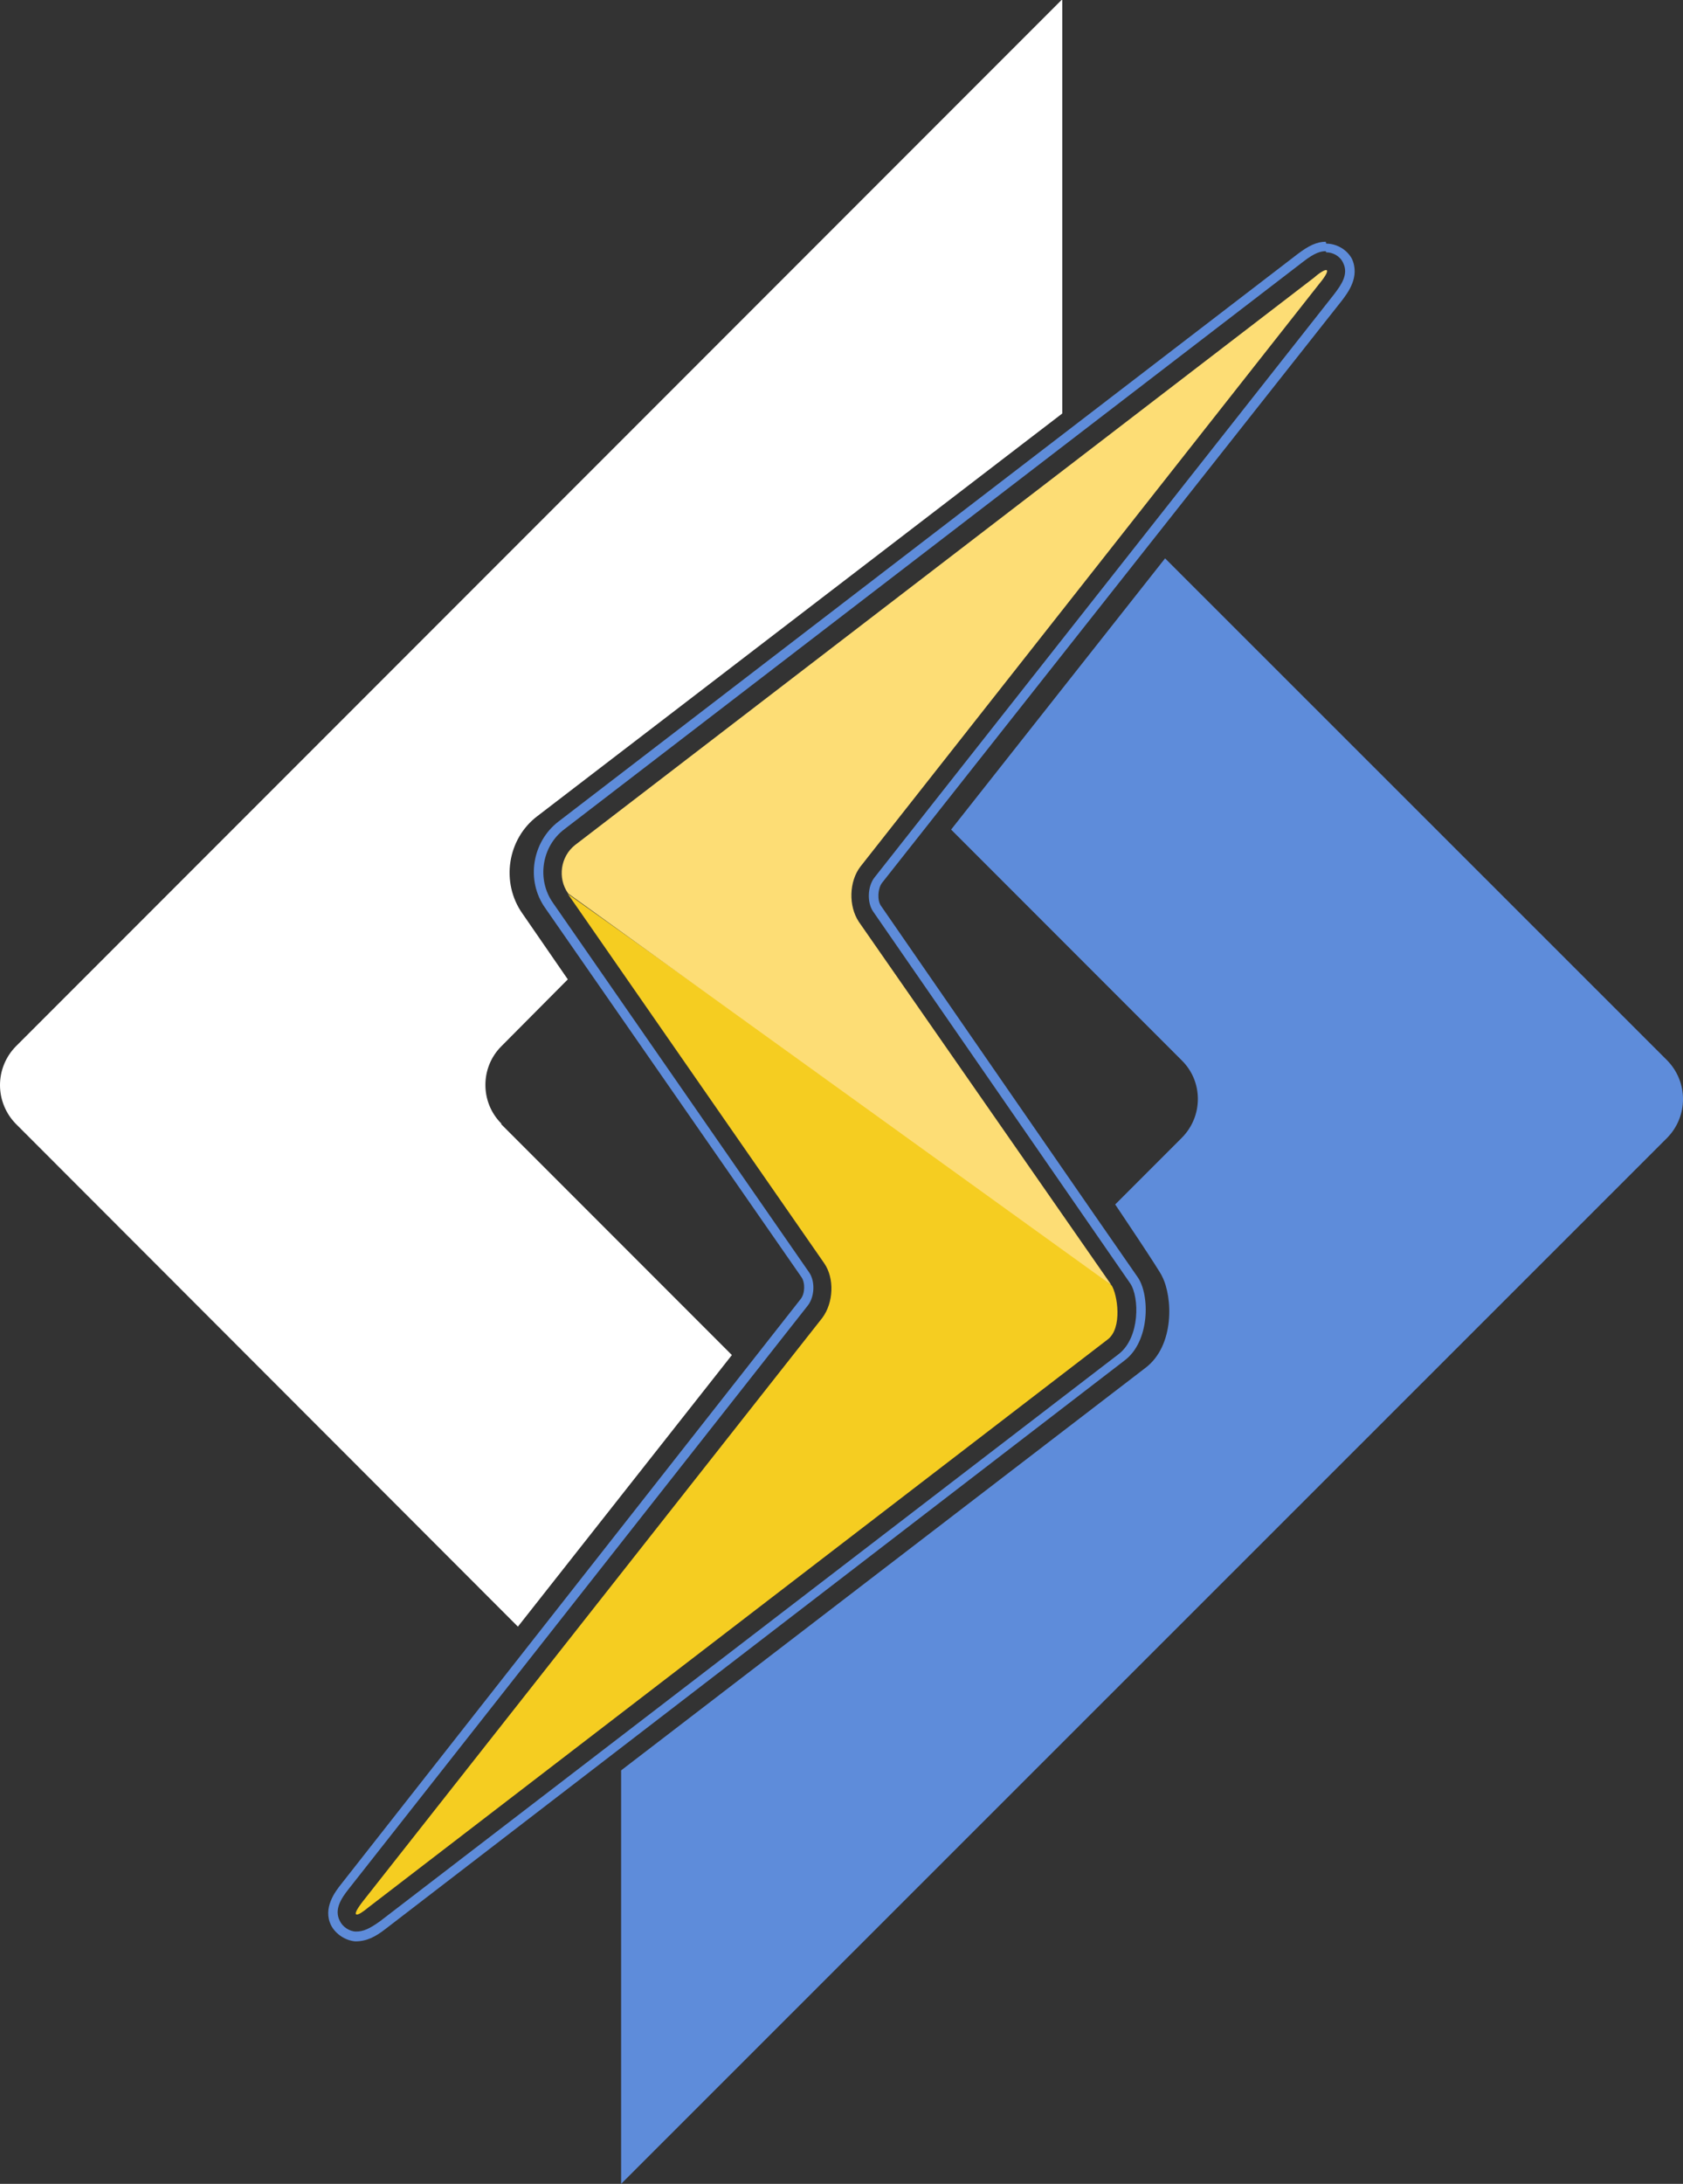
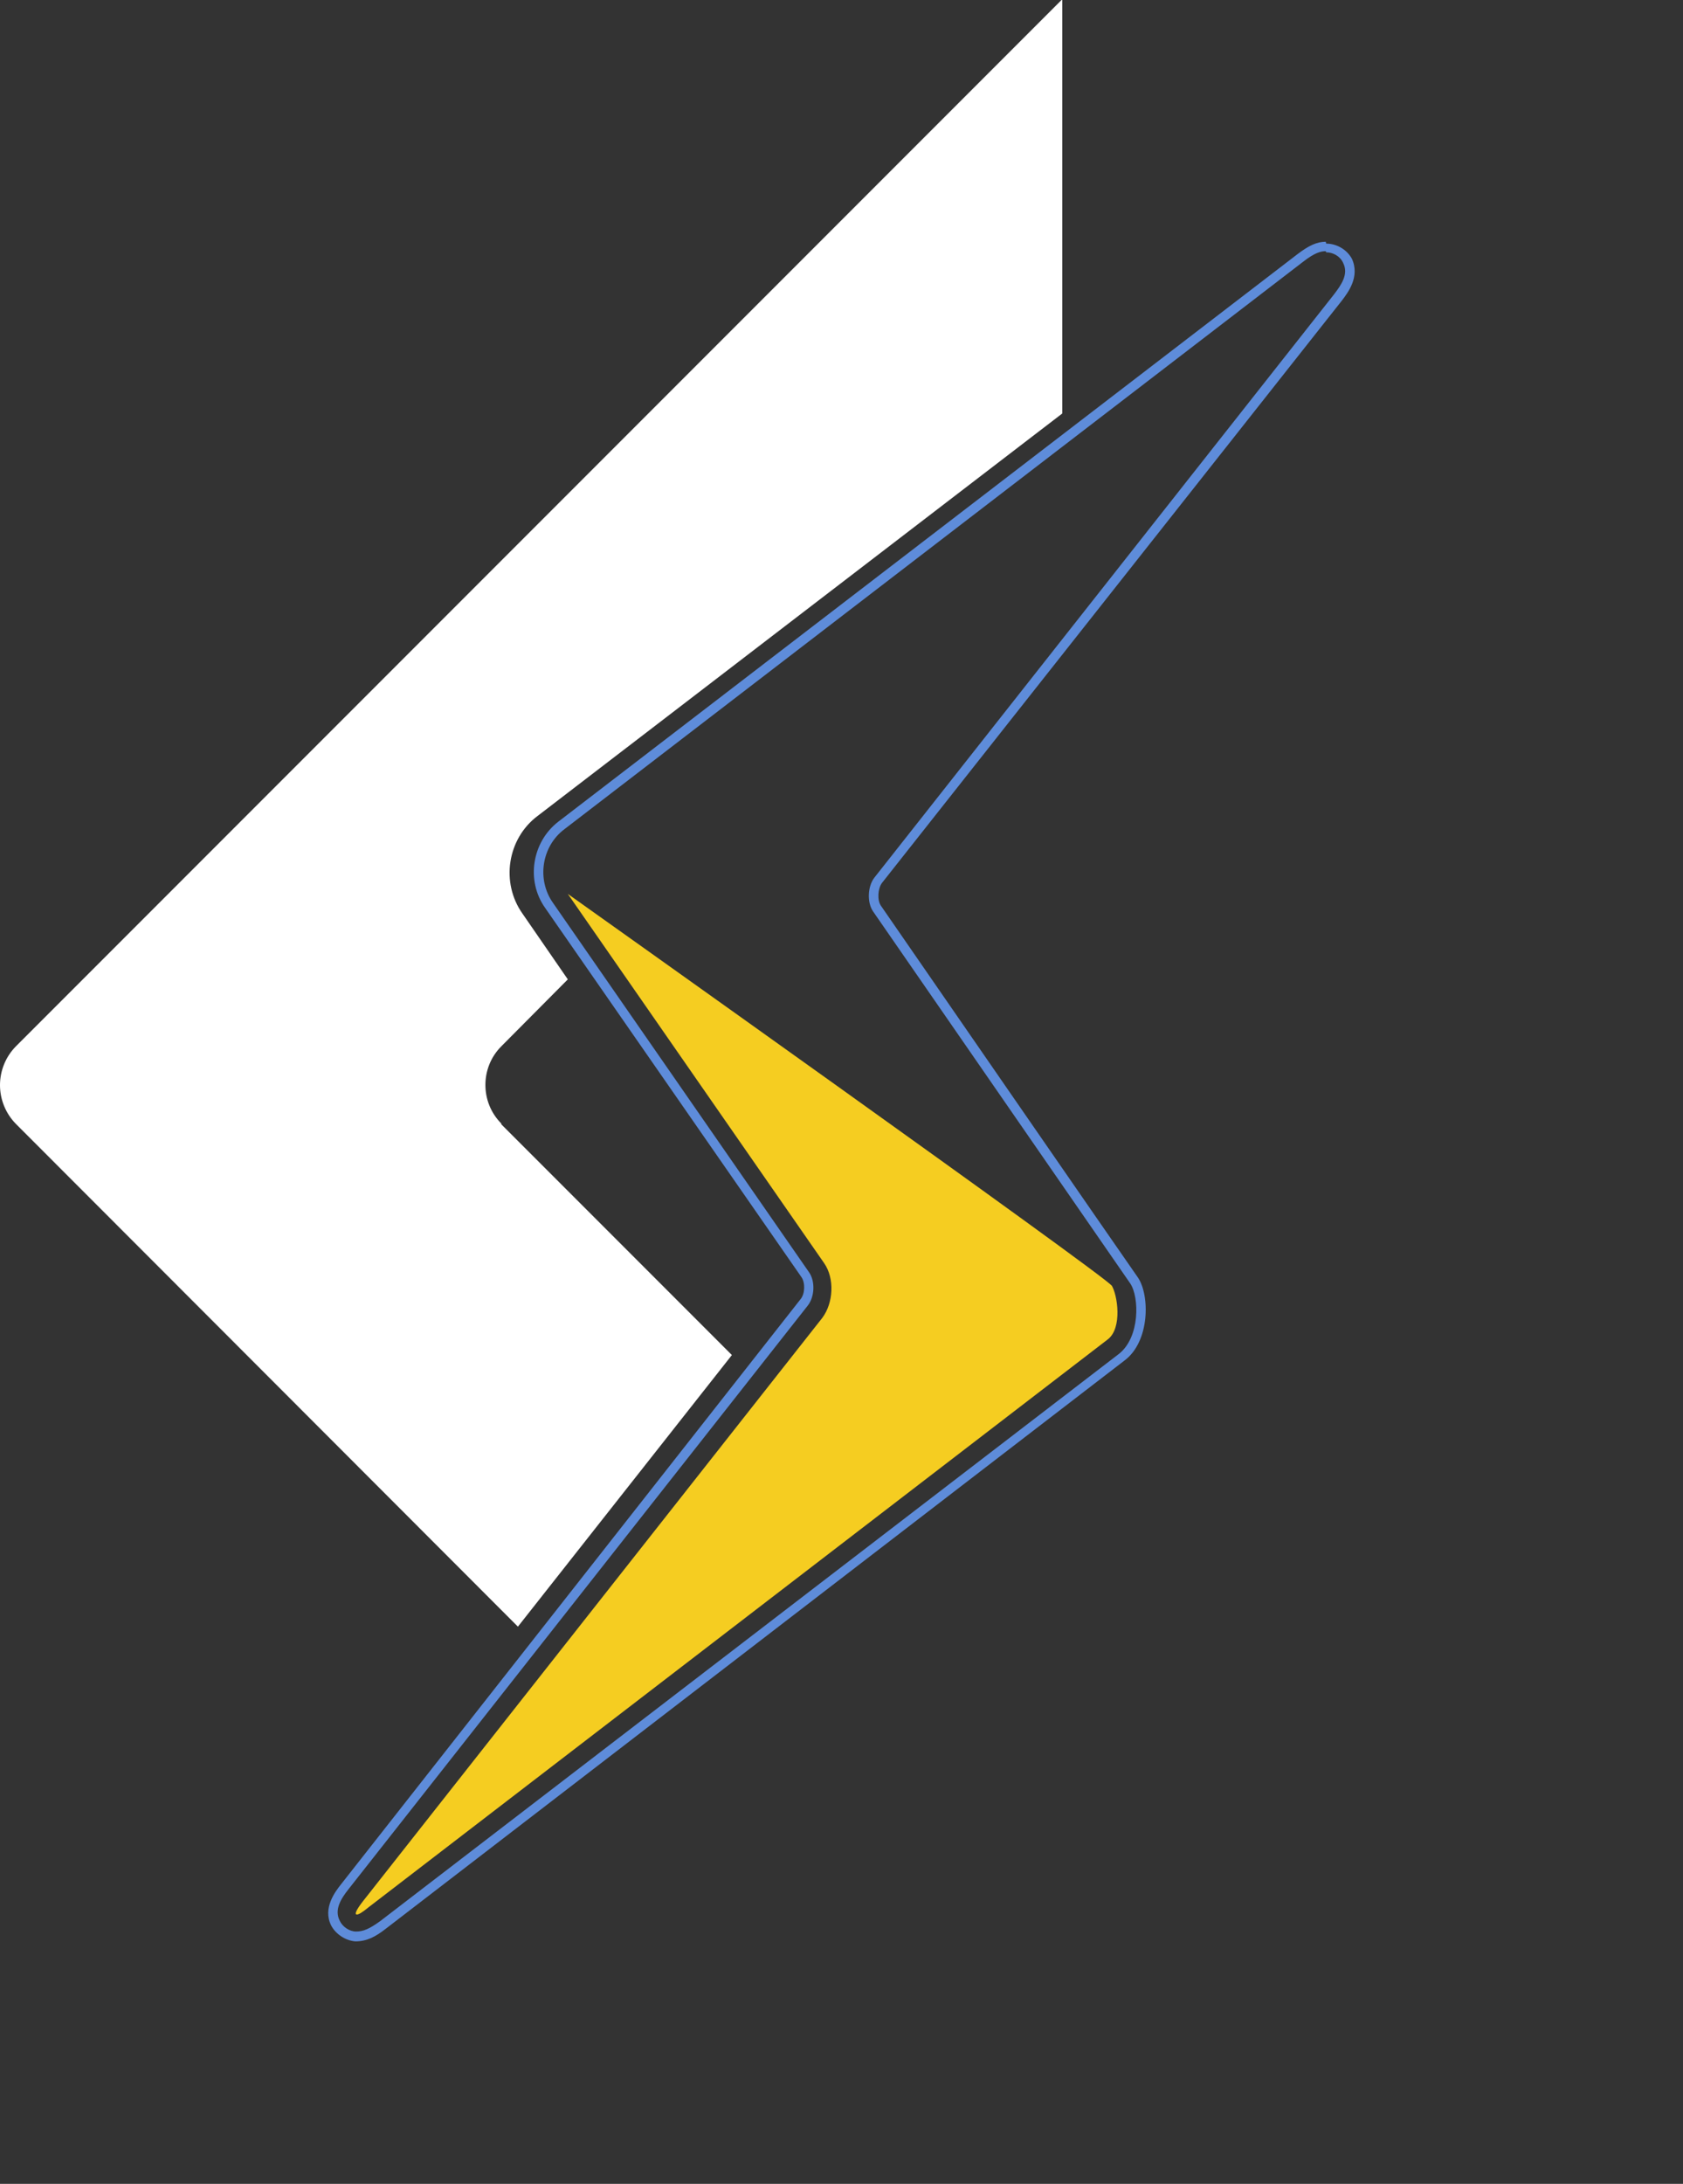
<svg xmlns="http://www.w3.org/2000/svg" version="1.1" id="Layer_1" image-rendering="optimizeQuality" shape-rendering="geometricPrecision" text-rendering="geometricPrecision" x="0px" y="0px" viewBox="0 0 6317.5 8192" style="enable-background:new 0 0 6317.5 8192;" xml:space="preserve">
  <rect x="0" y="0" width="6317.5" height="8192" fill="#333333" stroke="none" />
  <style type="text/css">
	.st0{fill-rule:evenodd;clip-rule:evenodd;fill:#5E8CDA;}
	.st1{fill-rule:evenodd;clip-rule:evenodd;fill:#FFFFFF;}
	.st2{fill-rule:evenodd;clip-rule:evenodd;fill:#F5CD21;}
	.st3{fill-rule:evenodd;clip-rule:evenodd;fill:#FDDD75;}
</style>
  <g id="Layer_x0020_1">
    <g id="litespeed.svg">
-       <path class="st0" d="M6257.9,3977.5l-1884.5-1883l-803.2,1017.4l865.6,865.6c80.9,79.5,80.9,210,0,290.9l-249.7,249.7    c0,0,170.3,252.6,176,269.6c39.7,76.6,48.2,259.7-62.4,343.4L2331.5,6641v1551l3926.4-3923.6    C6337.4,4187.5,6337.4,4058.4,6257.9,3977.5z" />
      <path class="st1" d="M1881.7,4214.5c-79.5-79.5-79.5-210,0-289.5l249.7-251.2l-170.3-246.9c-82.3-116.4-56.7-281,56.8-366.1    L3987.5,1551V0h-2.8L59.6,3925C21.5,3963.7,0,4016,0,4070.4c0,54.4,21.5,106.7,59.6,145.5l1884.5,1885.9l803.2-1018.8    l-865.6-865.6V4214.5z" />
      <path class="st1" d="M3192.8,5459l-912.4,911L3192.8,5459z" />
      <path class="st0" d="M4978,946.5c25.5,0,52.5,14.2,63.8,39.7c21.3,42.6-7.1,82.3-34.1,117.8L3282.2,3292.1    c-25.5,32.6-28.4,93.7-4.3,127.7c0,0,932.3,1348.1,964.9,1394.9c34.1,51.1,36.9,201.5-42.6,263.9L1426.1,7207.2    c-39.7,28.4-62.4,38.3-89.4,38.3c-25.5,0-51.1-18.4-61-39.7c-22.7-42.6,5.7-85.2,32.6-119.2l1724.1-2189.5    c25.5-32.6,28.4-90.8,4.3-124.9l-960.7-1385c-62.4-88-42.6-212.9,42.6-276.7L4891.4,982c45.4-35.5,68.1-39.7,85.1-39.7     M4976.5,906.8c-32.6,0-63.8,14.2-106.4,46.8L2095.9,3082.1c-99.3,76.6-122,221.4-49.7,323.5l962.1,1385    c14.2,19.9,14.2,61-2.8,82.3L1281.4,7066.7c-22.7,28.4-71,90.8-38.3,156.1c17,32.6,53.9,56.7,90.8,59.6c42.6,0,75.2-17,113.5-46.8    l2772.8-2131.4c96.5-71,96.5-245.5,51.1-312.2c-32.6-45.4-964.9-1394.9-964.9-1394.9c-14.2-21.3-11.4-63.8,4.3-85.1l1727-2185.3    c21.3-28.4,68.1-88,36.9-156.1c-18.5-34.1-56.8-56.8-96.5-56.8L4976.5,906.8L4976.5,906.8z" />
      <path class="st2" d="M4171.9,4820.4c22.7,34.1,42.6,161.8-14.2,204.3L1385,7153.3c-24.1,19.9-38.3,28.4-45.4,28.4    c-9.9,0-2.8-17,22.7-49.7l1724.1-2188.1c42.6-56.7,46.8-149,7.1-205.7l-962.1-1385c0,0,2017.9,1433.2,2040.5,1468.7V4820.4    L4171.9,4820.4z" />
-       <path class="st3" d="M4171.9,4820.4L3224,3458.1c-39.7-59.6-36.9-151.8,5.7-207.2l1722.7-2186.7c28.4-34.1,34.1-51.1,25.5-51.1    c-7.1,0-22.7,8.5-45.4,28.4L2158.3,3170.1c-53.9,42.6-66.7,123.5-25.5,181.6L4171.9,4820.4L4171.9,4820.4z" />
    </g>
  </g>
</svg>